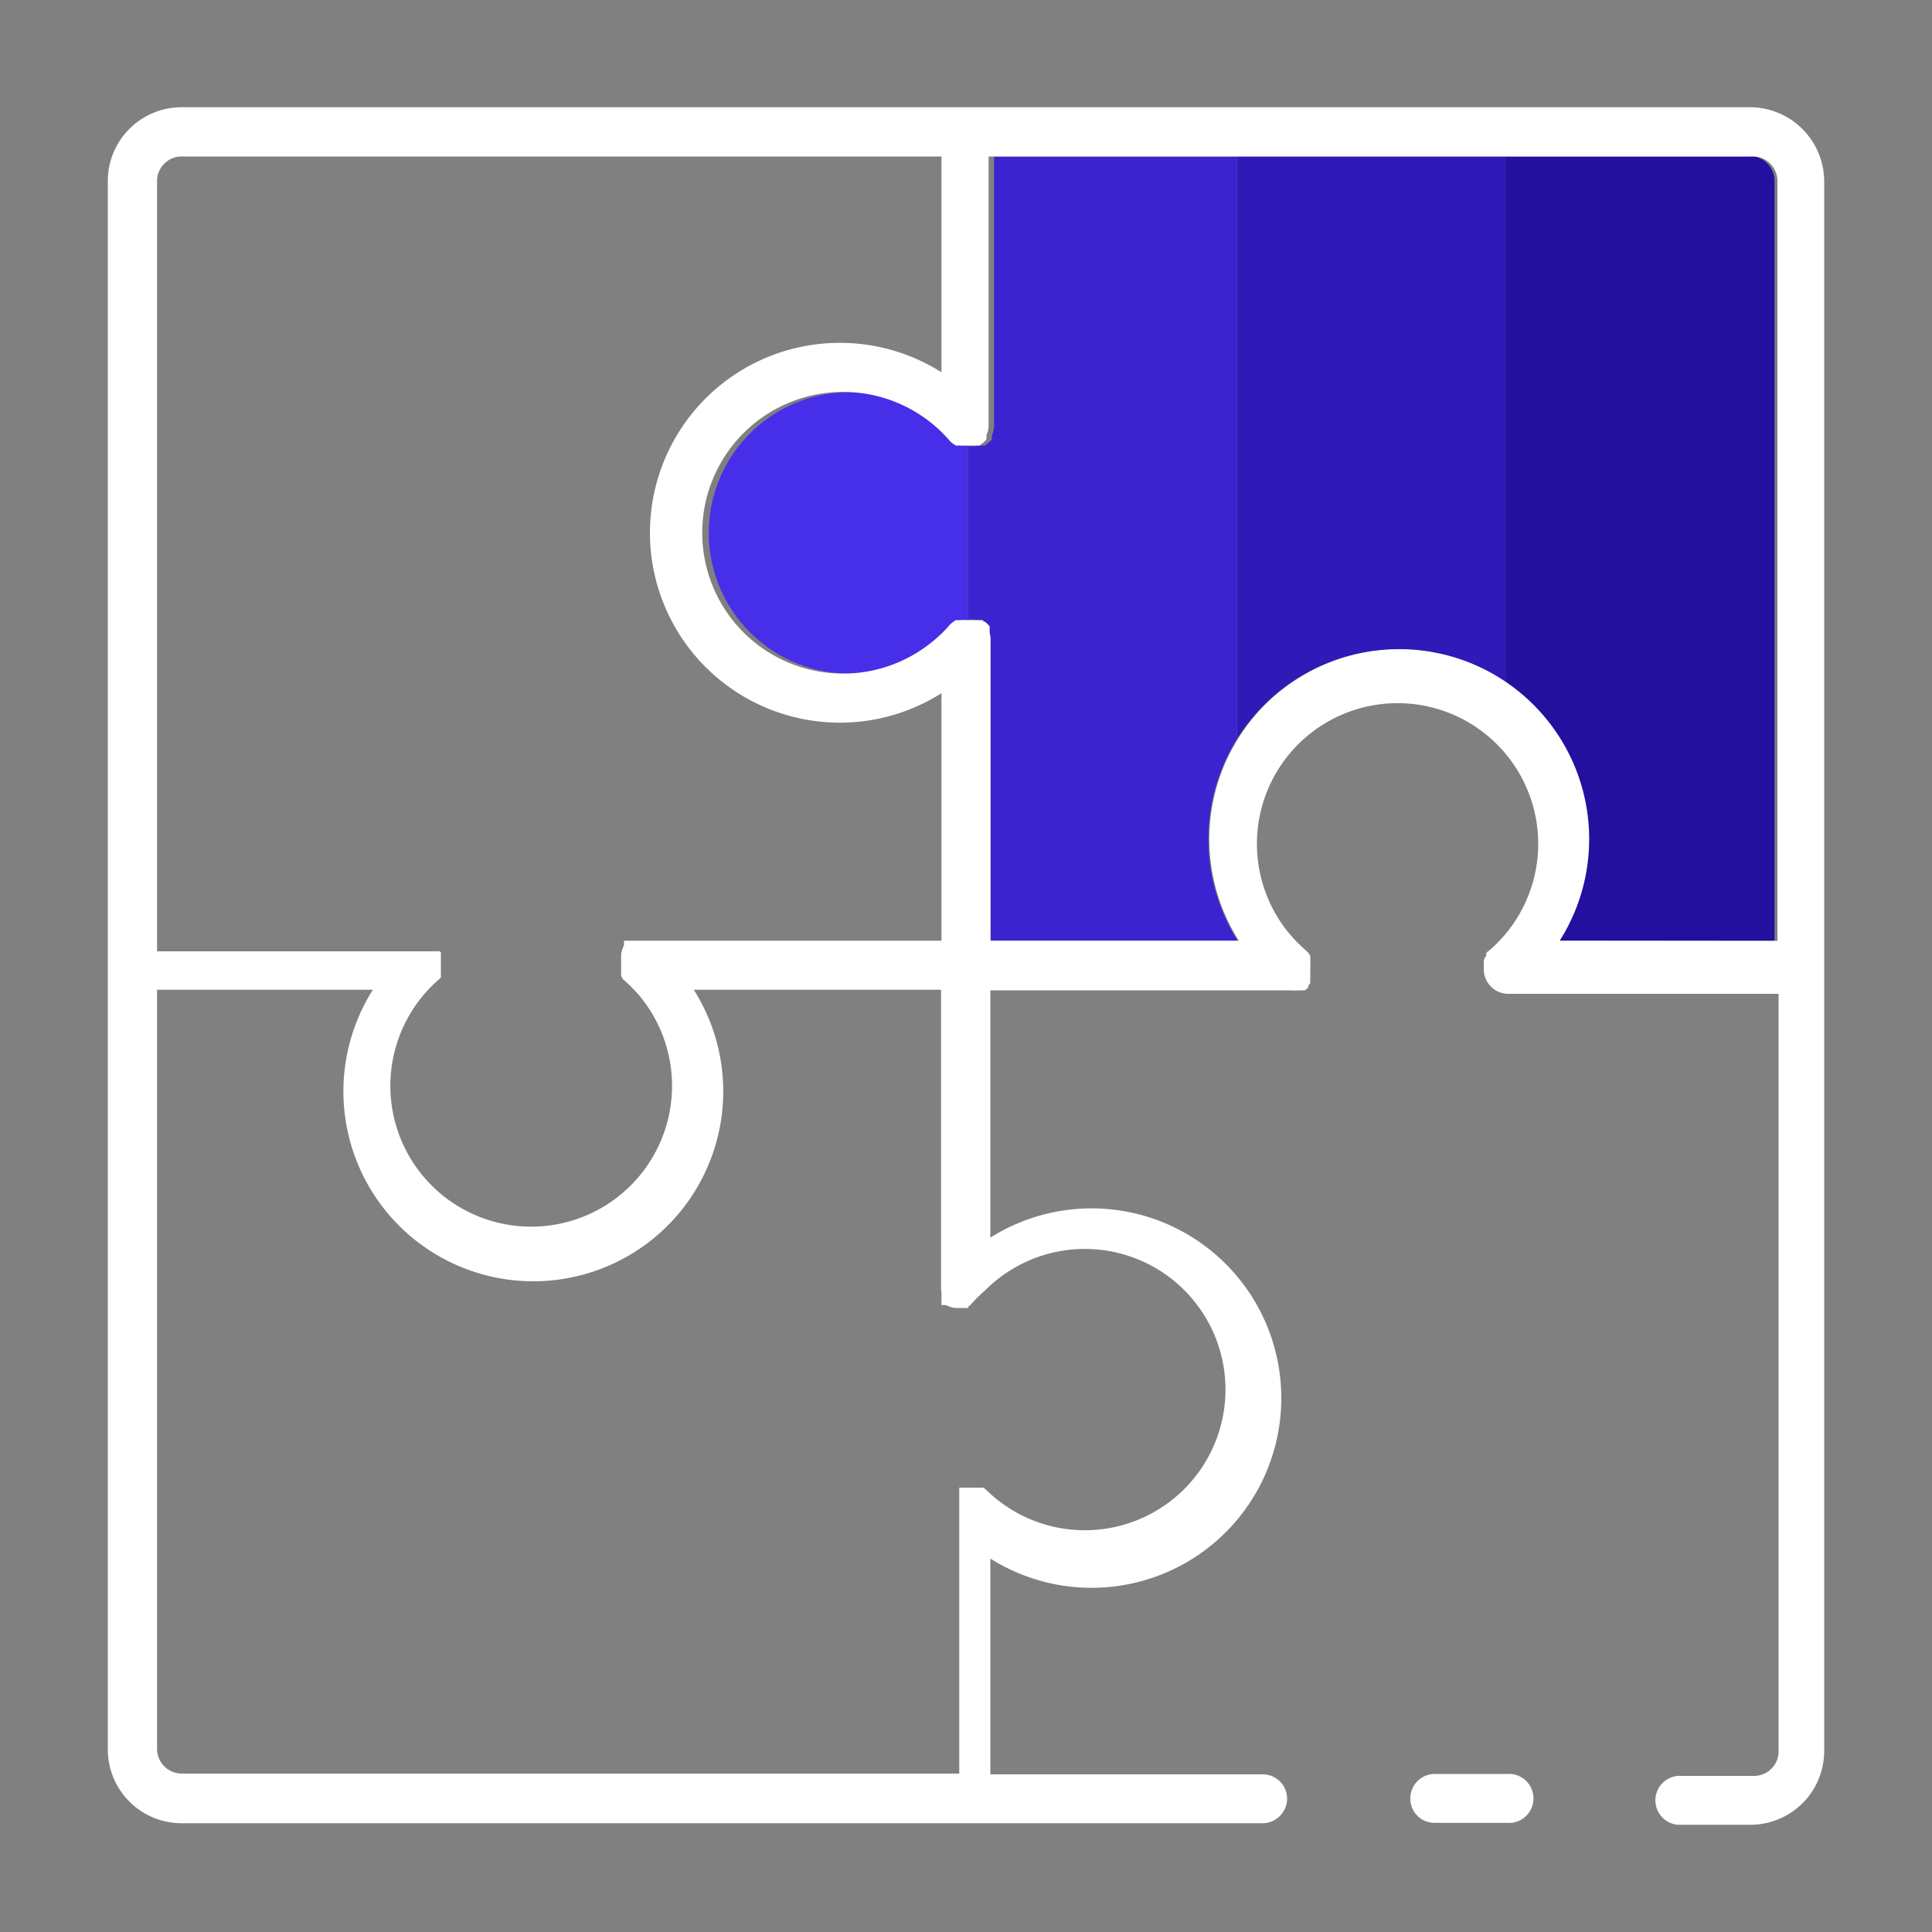
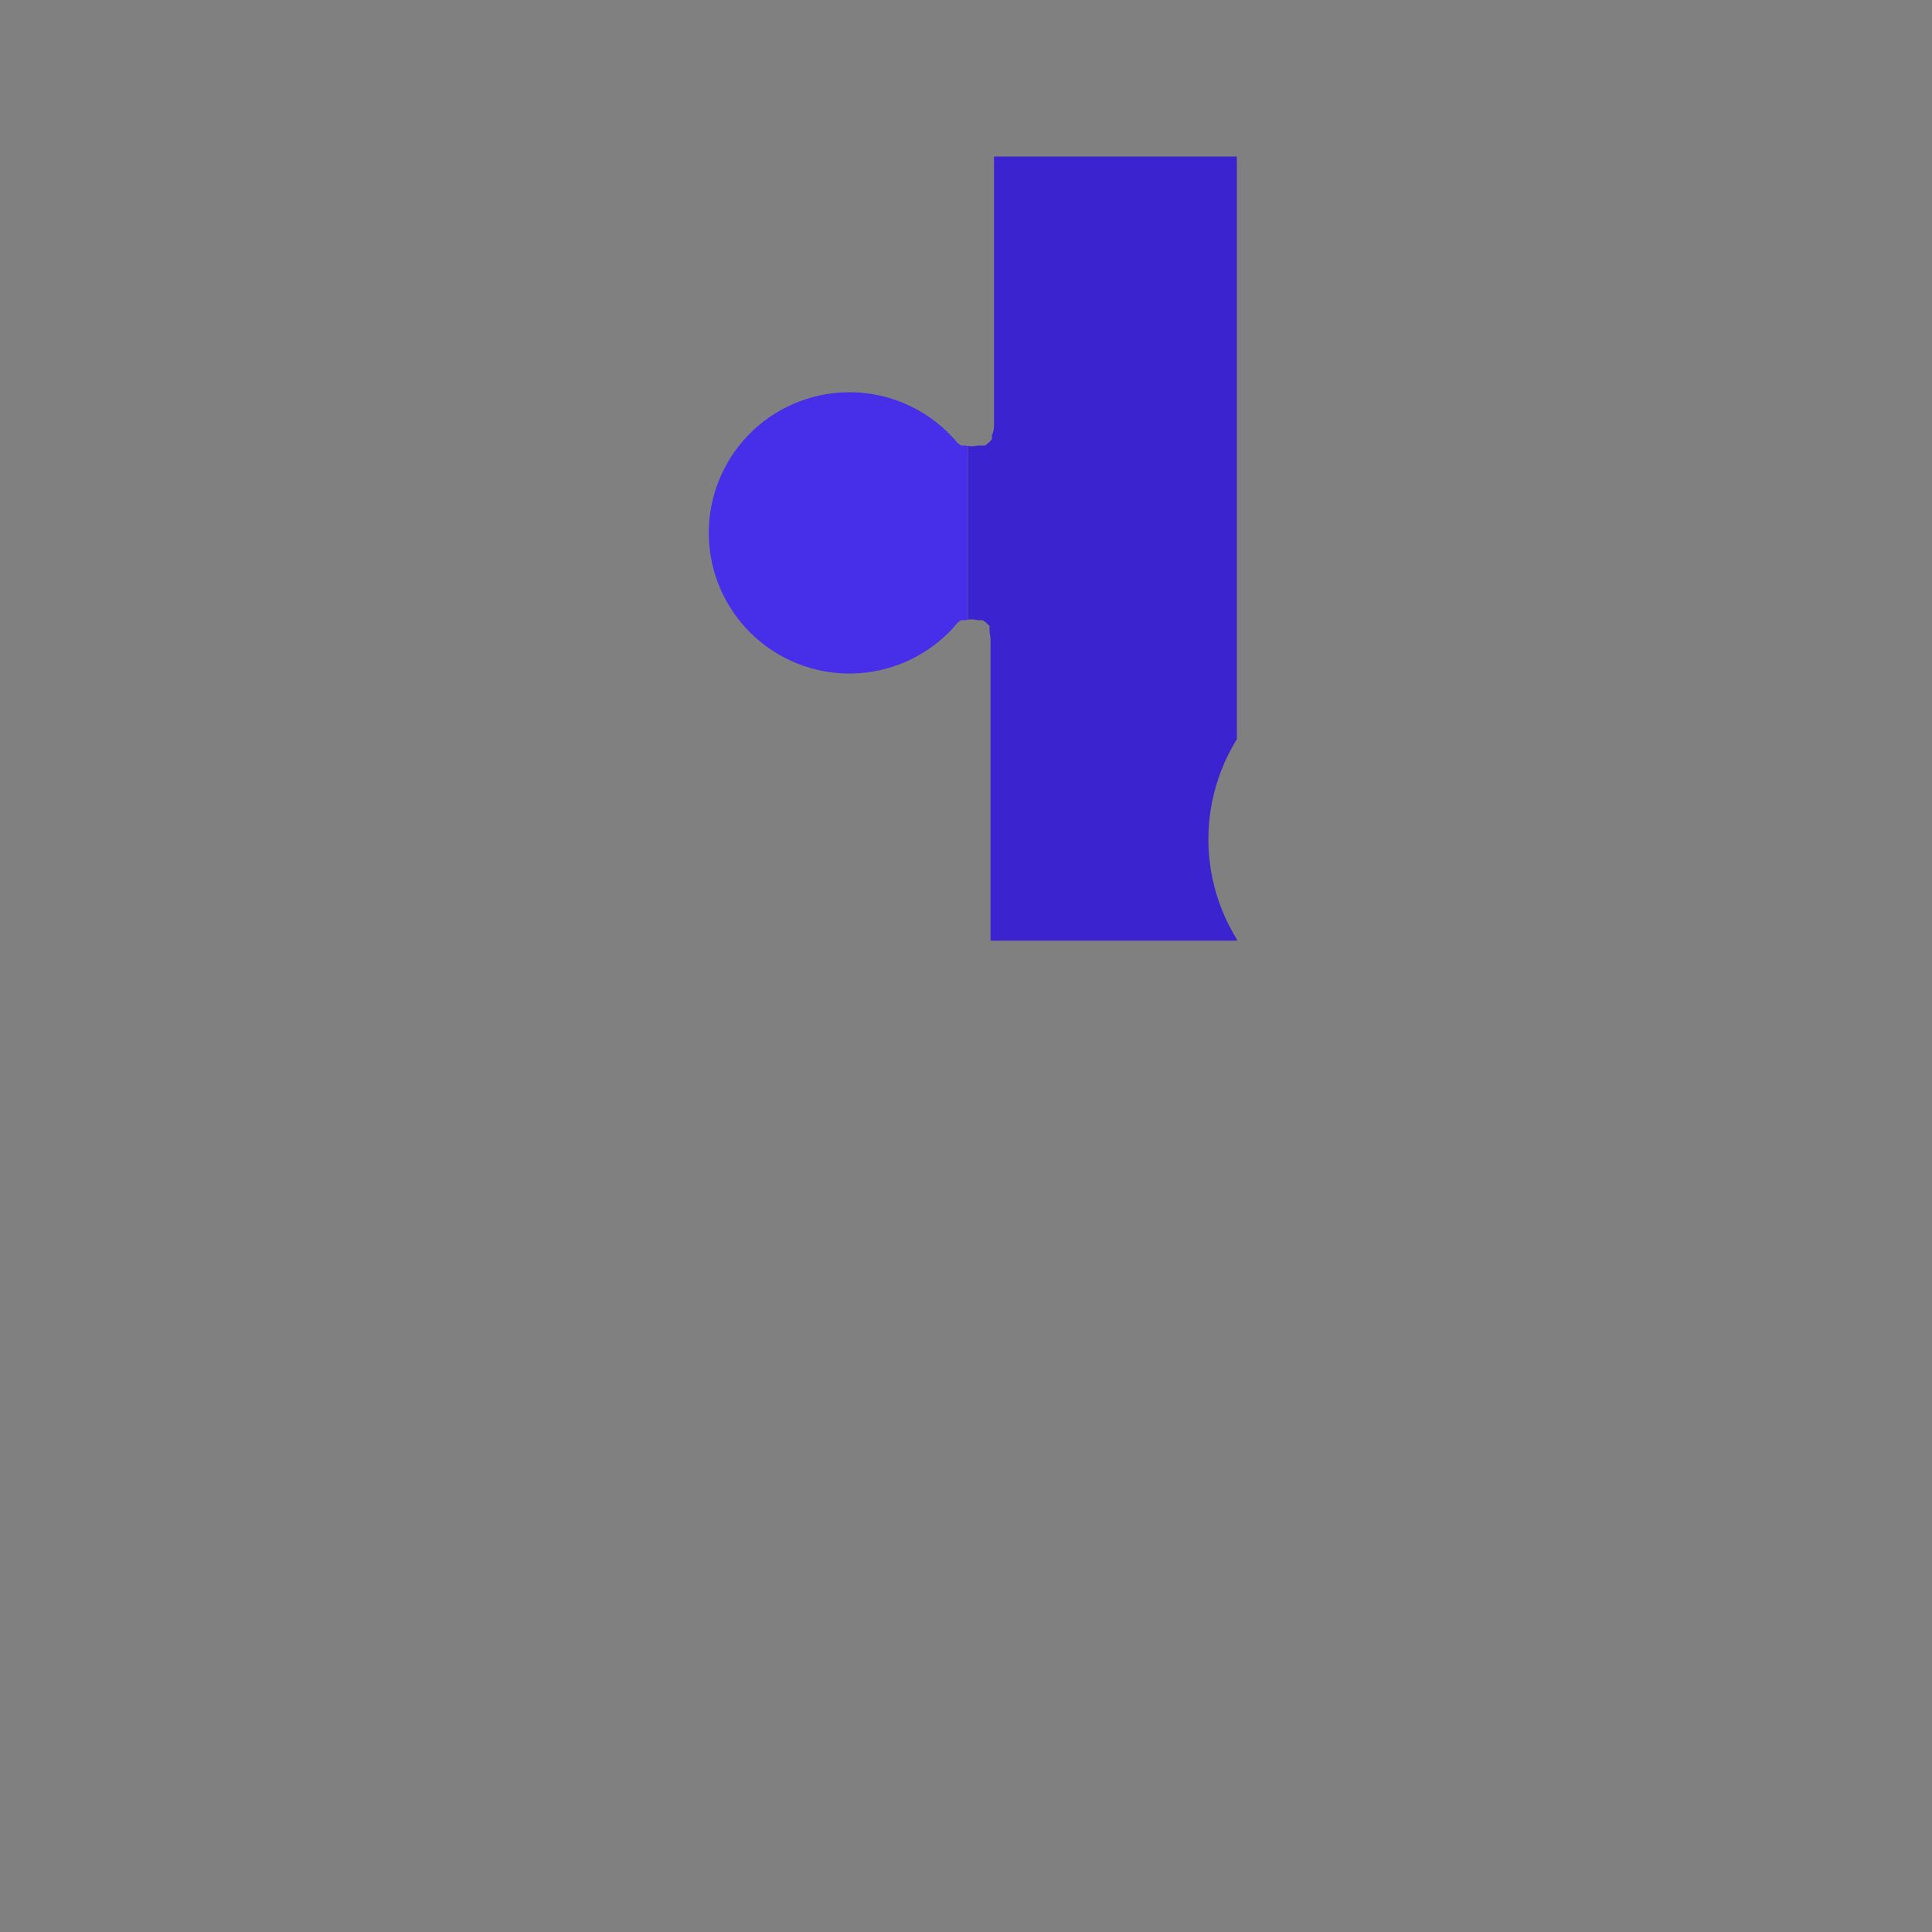
<svg xmlns="http://www.w3.org/2000/svg" id="Capa_1" data-name="Capa 1" width="100" height="100" viewBox="0 0 100 100">
  <rect x="0" y="0" width="100" height="100" fill="#808080" stroke="none" />
  <defs>
    <style>.cls-1{fill:none;}.cls-2{clip-path:url(#clip-path);}.cls-3{fill:#472ee8;}.cls-4{fill:#3b24cf;}.cls-5{fill:#2f1ab7;}.cls-6{fill:#23109e;}.cls-7{fill:#fff;}</style>
    <clipPath id="clip-path">
      <path class="cls-1" d="M91.85,9.37V48.7H80.68a9.83,9.83,0,1,0-16.61,0H51.27V33.13a1.74,1.74,0,0,0-.05-.39s0-.07,0-.09h0s0-.08,0-.09v0a.12.12,0,0,1,0-.08l0-.05s0,0,0,0h0s0-.06-.07-.09l0,0h0l-.09-.09h0a.19.19,0,0,0-.07-.06s-.1-.06-.13-.09l-.06,0,0,0h0l-.09,0h0l-.11,0a1.19,1.19,0,0,0-.62,0,.12.12,0,0,0-.08,0h-.07s0,0,0,0l-.07,0a0,0,0,0,0,0,0l-.09.05h0l-.09.07,0,0-.09.1h0a0,0,0,0,1,0,0h0a6.2,6.2,0,0,1-.81.81,7.28,7.28,0,1,1,.81-10.29l0,0,0,0s0,.05.09.09l0,0a.2.2,0,0,0,.09.07h0a.24.24,0,0,0,.09.06s0,0,0,0h0s.06,0,.1,0l.12,0a1.34,1.34,0,0,0,.63,0l.13,0,.11,0h0a.15.15,0,0,0,.07,0s0,0,.06,0l.12-.09a.21.21,0,0,1,.08-.06h0a.75.75,0,0,0,.09-.09l0,0,.07-.09,0,0a.1.1,0,0,0,0-.07s0,0,0-.06a.05.05,0,0,0,0,0,.16.16,0,0,0,0-.07,1.17,1.17,0,0,0,.11-.49V8.08H90.66A1.29,1.29,0,0,1,91.85,9.37Z" />
    </clipPath>
  </defs>
  <g class="cls-2">
    <rect class="cls-3" x="36.18" y="8.1" width="13.92" height="40.59" />
    <rect class="cls-4" x="50.1" y="8.1" width="13.92" height="40.59" />
-     <rect class="cls-5" x="64.02" y="8.1" width="13.92" height="40.59" />
-     <rect class="cls-6" x="77.93" y="8.1" width="13.92" height="40.59" />
  </g>
-   <path class="cls-7" d="M90.58,5.55H9.4A3.82,3.82,0,0,0,5.58,9.36h0V50h0V90.55a3.82,3.82,0,0,0,3.81,3.82h56a1.28,1.28,0,0,0,1.23-1.31,1.26,1.26,0,0,0-1.23-1.22H51.26V80.67a9.82,9.82,0,1,0,0-16.61V51.26H66.84a1.74,1.74,0,0,0,.39,0s.07,0,.09,0h0s.07,0,.09,0h0l.07,0,.06,0s0,0,0,0h0a.71.71,0,0,1,.09-.07,0,0,0,0,0,0,0h0l.09-.09h0a.22.22,0,0,0,0-.08s.06-.09.1-.13,0,0,0,0a.07.07,0,0,1,0-.05s0,0,0,0a.79.79,0,0,1,0-.09v0a.35.35,0,0,1,0-.11s0-.1,0-.13h0V50a.26.26,0,0,0,0-.15h0v0h0a.47.47,0,0,0,0-.17.18.18,0,0,0,0-.07s0,0,0-.07,0,0,0,0a.1.1,0,0,0,0-.07s0,0,0,0,0,0-.06-.09h0a.22.22,0,0,0-.07-.09l0,0-.09-.09,0,0,0,0h0a7.74,7.74,0,0,1-.81-.81,7.28,7.28,0,1,1,10.29.81l0,0-.07.05a.23.23,0,0,0-.08.09.09.09,0,0,0,0,.06s0,0,0,.06l-.06.09a.91.91,0,0,1-.07.14s0,.06,0,.1l0,.13s0,.09,0,.12v.13h0a1.27,1.27,0,0,0,1.26,1.27h14V90.65a1.27,1.27,0,0,1-1.27,1.27H86.84a1.27,1.27,0,0,0,0,2.53H90.6a3.82,3.82,0,0,0,3.82-3.81h0V9.37A3.85,3.85,0,0,0,90.58,5.55ZM9.4,8.1H48.73V19.27a9.83,9.83,0,1,0,0,16.61V48.69H32.9s0,0-.07,0l-.06,0s0,0-.07,0l-.06,0,0,0h-.06l-.05,0-.06,0s0,0-.05,0l-.06,0s0,0,0,0l-.06,0s0,0,0,.06l0,0h0s0,0,0,.06,0,0,0,.05,0,0,0,0a.11.11,0,0,0,0,.07v0a1.31,1.31,0,0,0-.15.46h0V50h0v.17a.29.29,0,0,0,0,.09v0a.64.64,0,0,1,0,.07l0,0a.64.64,0,0,1,0,.07s0,0,0,0,0,.05,0,.07,0,0,0,0,0,0,0,.07,0,0,0,0a.07.07,0,0,1,0,0l0,0,.06.05,0,.06,0,0a9.17,9.17,0,0,1,.83.82,7.29,7.29,0,1,1-10.27-.82l0,0,.05-.06a.07.07,0,0,0,0-.05s0,0,0,0l0,0s0,0,0,0,0,0,0-.06a0,0,0,0,0,0-.05s0,0,0-.06,0,0,0-.05,0,0,0-.06,0,0,0-.05,0,0,0-.06a.43.43,0,0,0,0-.05.14.14,0,0,1,0-.06v-.31a.07.07,0,0,0,0-.07v0s0-.05,0-.07,0,0,0,0,0,0,0-.07,0,0,0-.06,0,0,0,0,0,0,0-.06,0,0,0,0,0,0,0-.06,0,0,0,0,0,0,0-.05v0l0,0-.06-.05a.07.07,0,0,0-.05,0s0,0,0,0,0,0-.05,0,0,0,0,0l-.06,0h-.05l-.06,0,0,0-.06,0-.05,0-.06,0h-.05l-.06,0H8.13V9.37A1.27,1.27,0,0,1,9.4,8.1ZM48.73,66.85v.2s0,0,0,.07a.07.07,0,0,0,0,.06.56.56,0,0,1,0,.07s0,0,0,.06,0,0,0,0,0,0,0,.06,0,0,0,0l0,.06s0,0,0,0,0,0,0,.06,0,0,0,0,0,0,0,.06a.09.09,0,0,0,.06,0l0,0h0l.06,0s0,0,.05,0,0,0,0,0a.07.07,0,0,0,.07,0h0a1.25,1.25,0,0,0,.46.15h.29l.09,0h0l.07,0,0,0,.07,0s0,0,0,0l.07,0h0l.07,0s0,0,0,0l.05-.06,0,0,0-.06.06,0,0,0a7.93,7.93,0,0,1,.82-.82A7.28,7.28,0,1,1,51,77.07l0,0L50.87,77a.05.05,0,0,0,0,0s0,0,0,0,0,0-.05,0l0,0-.06,0s0,0-.05,0,0,0,0,0l-.06,0h-.06l0,0-.06,0,0,0-.06,0h-.31a.1.1,0,0,0-.07,0h0l-.07,0a.07.07,0,0,0-.06,0s0,0-.07,0h-.06l0,0-.06,0s0,0,0,0l-.06,0s0,0,0,0,0,0-.06,0h0l0,0,0,.06,0,0s0,0,0,0l0,0s0,0,0,0,0,0,0,.06,0,0,0,0,0,0,0,.06,0,0,0,0,0,0,0,.06a.43.43,0,0,0,0,0s0,0,0,.06,0,0,0,0a.14.14,0,0,1,0,.06V91.8H9.4a1.28,1.28,0,0,1-1.27-1.27V51.23H19.3a9.83,9.83,0,1,0,16.61,0h12.8V66.81s0,0,0,0Zm32-18.16a9.83,9.83,0,1,0-16.61,0H51.27V33.13a1.31,1.31,0,0,0-.05-.39s0-.07,0-.09v0s0-.07,0-.09v0s0-.05,0-.07,0,0,0-.06,0,0,0,0h0s0,0-.07-.09l0,0h0l-.09-.09h0l-.07-.06s-.1,0-.13-.09l-.06,0,0,0s0,0,0,0l-.09,0h0l-.11,0-.13,0H50a.26.26,0,0,0-.15,0h0a.51.51,0,0,0-.17,0l-.07,0-.07,0s0,0,0,0a.09.09,0,0,0-.07,0,0,0,0,0,0,0,0l-.09.06h0l-.1.07v0l-.1.09,0,0s0,0,0,0h0a6.8,6.8,0,0,1-.81.8,7.29,7.29,0,1,1,.81-10.28v0l0,0a1,1,0,0,0,.1.09v0l.1.07h0l.09.06,0,0,.05,0s.06,0,.09,0l.13,0a.51.51,0,0,0,.17,0h0l.14,0h.1l.18,0a.31.31,0,0,0,.13,0l.11,0h0l.07,0s0,0,.06,0l.13-.1a.18.18,0,0,1,.07-.05h0s.05-.06.09-.09l0,0a.36.36,0,0,0,.07-.1h0a.12.12,0,0,0,0-.08.13.13,0,0,0,0-.05,0,0,0,0,0,0,0,.13.13,0,0,0,0-.07,1.25,1.25,0,0,0,.11-.5V8.1H90.68A1.27,1.27,0,0,1,92,9.37V48.7Z" />
-   <path class="cls-7" d="M77.93,91.82H74.25A1.26,1.26,0,0,0,73,93.05a1.25,1.25,0,0,0,1.22,1.3h3.76A1.27,1.27,0,1,0,78,91.82Z" />
</svg>